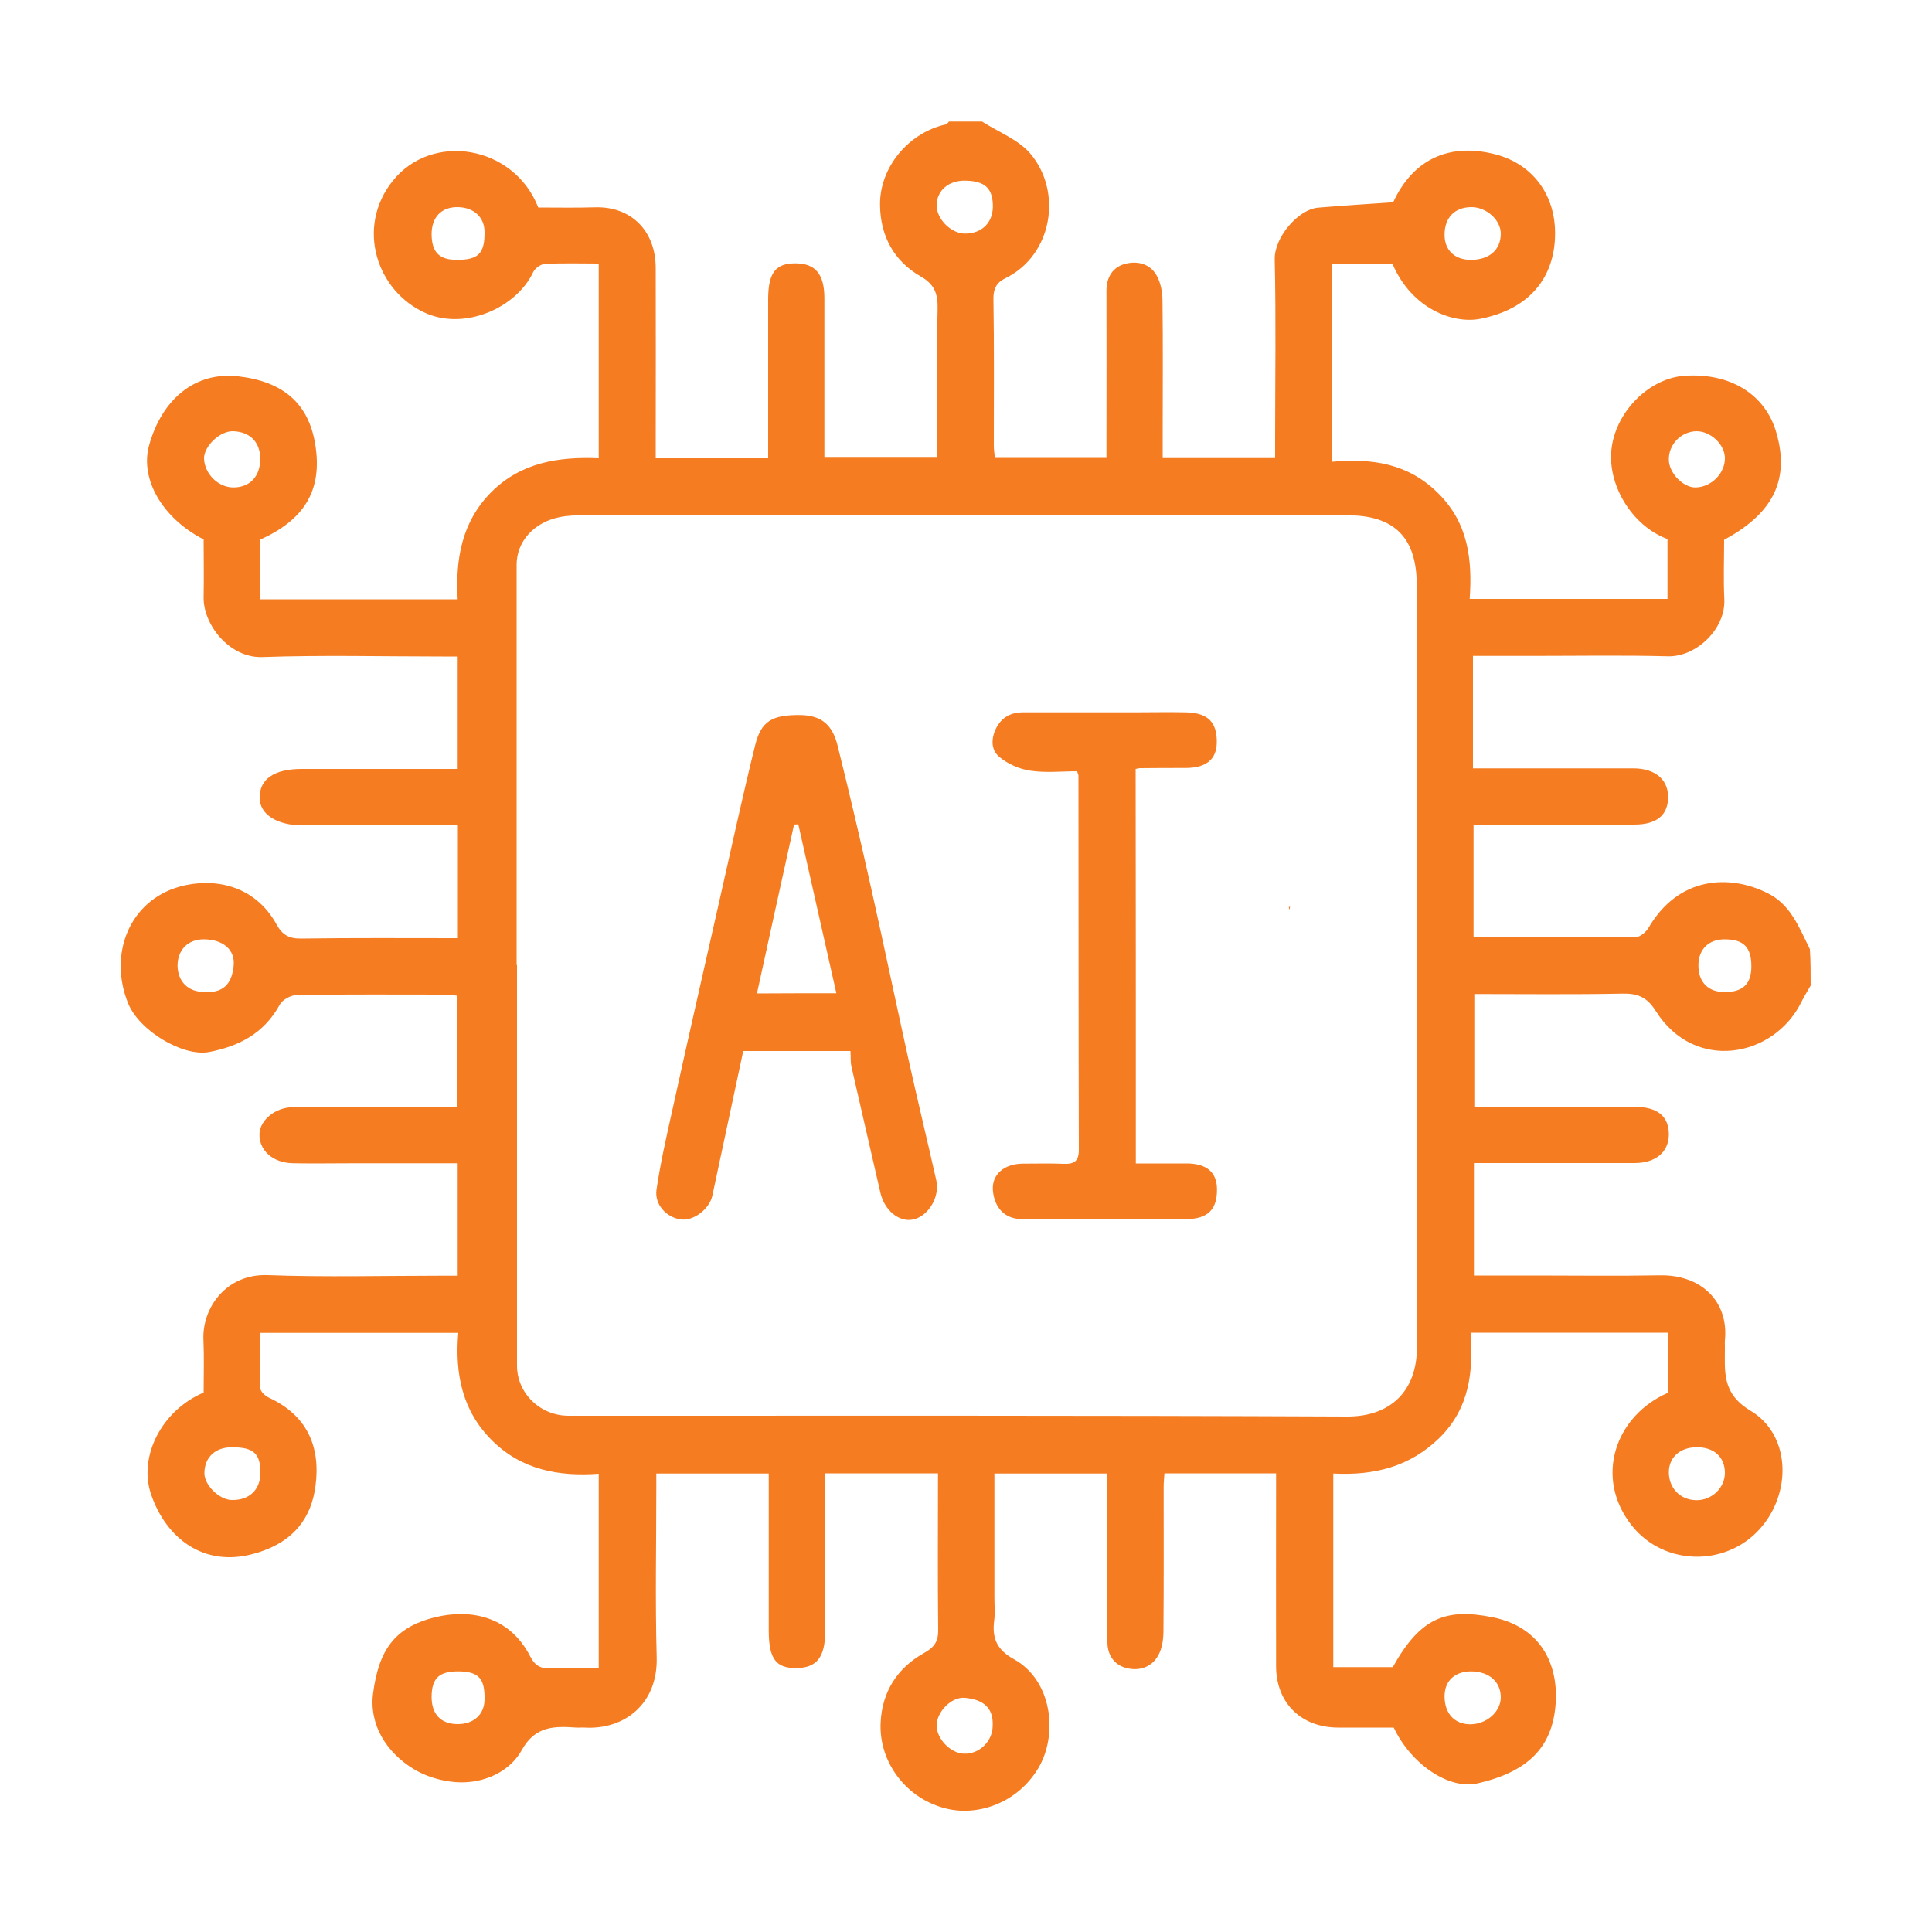
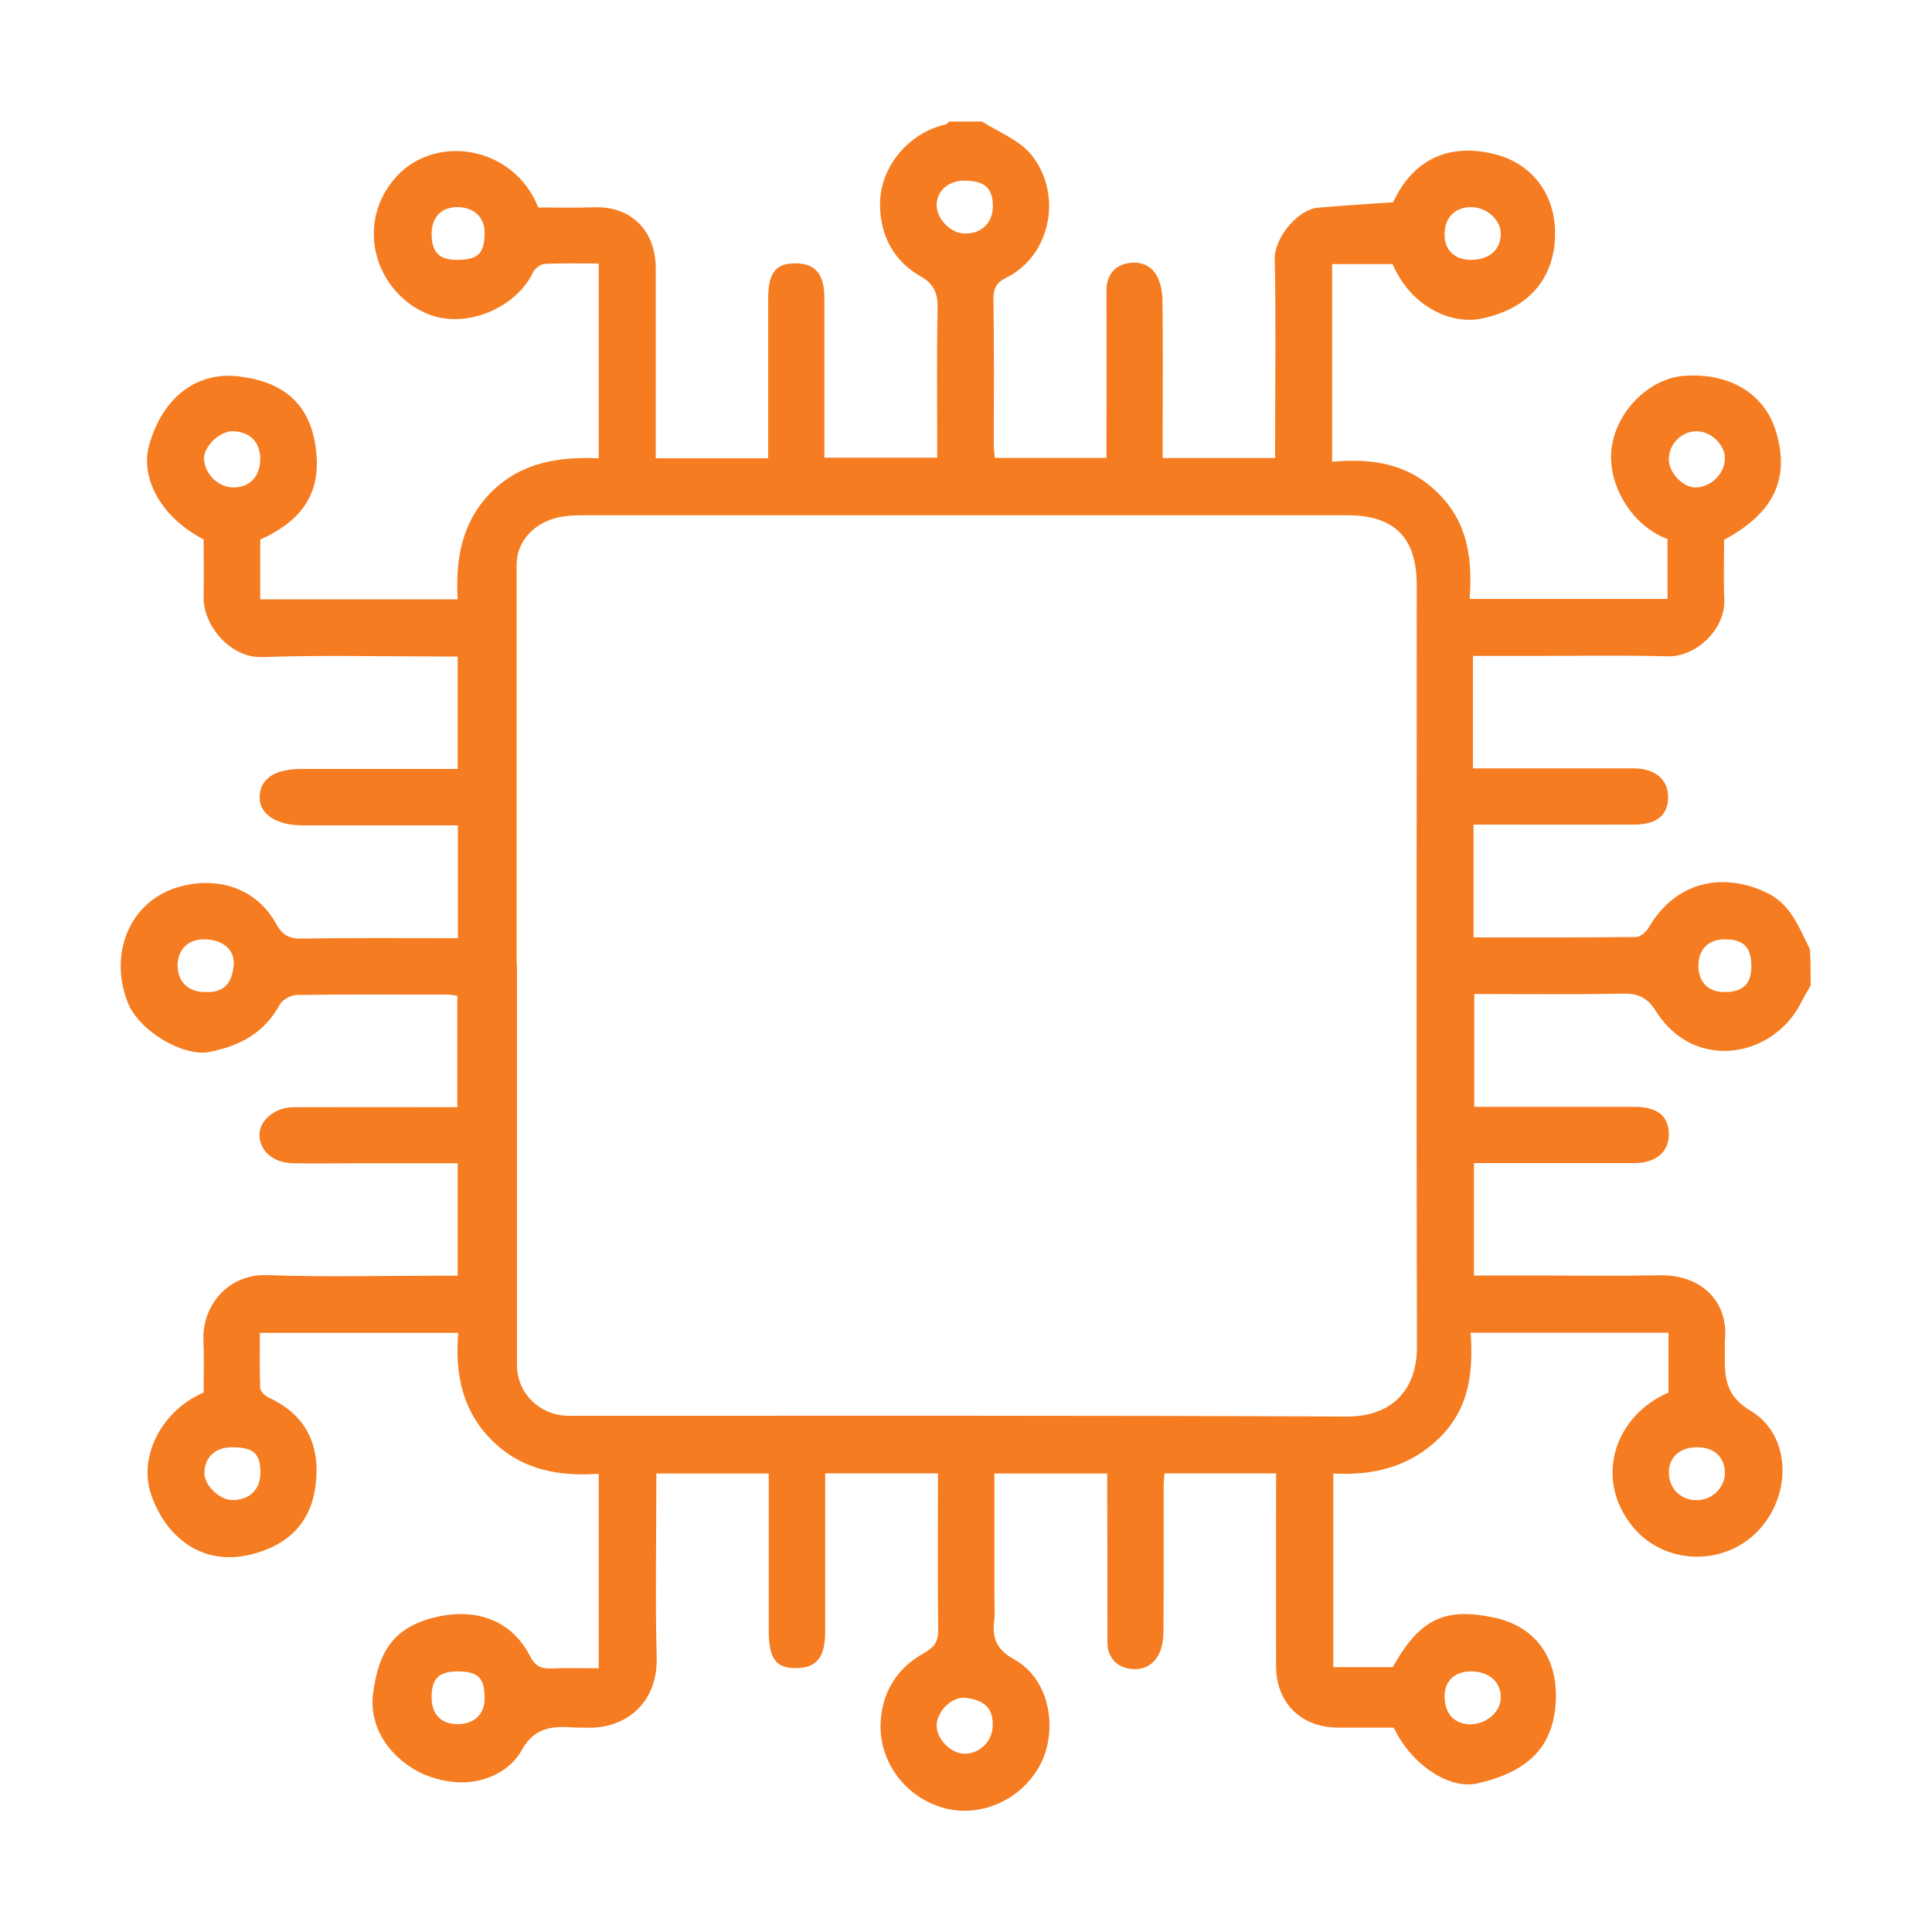
<svg xmlns="http://www.w3.org/2000/svg" version="1.1" id="Layer_1" x="0px" y="0px" viewBox="0 0 100 100" style="enable-background:new 0 0 100 100;" xml:space="preserve">
  <style type="text/css">
	.st0{fill:#F57C21;}
</style>
  <g>
    <path class="st0" d="M93.72,51.01c-0.17,0.3-0.36,0.6-0.51,0.91c-1.42,2.8-5.48,3.6-7.5,0.42c-0.45-0.72-0.93-0.93-1.74-0.91   c-2.53,0.05-5.06,0.02-7.66,0.02c0,1.92,0,3.81,0,5.84c0.25,0,0.52,0,0.79,0c2.5,0,5.01,0,7.51,0c1.19,0,1.77,0.49,1.77,1.44   c-0.01,0.9-0.68,1.47-1.78,1.47c-2.75,0-5.51,0-8.31,0c0,1.95,0,3.84,0,5.82c1.05,0,2.1,0,3.14,0c2.16,0,4.33,0.03,6.49-0.01   c2.1-0.04,3.57,1.32,3.36,3.38c-0.01,0.08,0,0.17,0,0.26c0.01,1.29-0.2,2.46,1.33,3.37c2,1.2,2.14,4.03,0.66,5.9   c-1.71,2.18-5.08,2.22-6.81,0.04c-1.97-2.49-0.85-5.7,1.9-6.88c0-1.01,0-2.03,0-3.1c-3.39,0-6.76,0-10.24,0   c0.14,2-0.05,3.91-1.62,5.45c-1.53,1.49-3.37,1.95-5.49,1.84c0,3.33,0,6.64,0,10.02c0.99,0,2.02,0,3.08,0   c1.42-2.55,2.73-3.07,5.17-2.58c2.29,0.46,3.35,2.17,3.27,4.29c-0.1,2.29-1.28,3.68-4.07,4.31c-1.47,0.33-3.43-1-4.32-2.89   c-0.94,0-1.91,0-2.87,0c-1.92,0-3.21-1.27-3.22-3.16c-0.01-3.04,0-6.09,0-9.13c0-0.28,0-0.56,0-0.87c-1.95,0-3.82,0-5.78,0   c-0.01,0.22-0.04,0.46-0.04,0.7c0,2.48,0.01,4.95-0.01,7.43c0,0.44-0.06,0.92-0.27,1.29c-0.35,0.64-1.02,0.83-1.68,0.65   c-0.6-0.17-0.95-0.66-0.95-1.33c0-2.59,0-5.18-0.01-7.77c0-0.31,0-0.61,0-0.96c-1.97,0-3.86,0-5.84,0c0,2.16,0,4.29,0,6.41   c0,0.4,0.04,0.8-0.01,1.19c-0.12,0.92,0.13,1.52,1.02,2.01c1.99,1.1,2.3,3.92,1.25,5.66c-1.07,1.77-3.08,2.47-4.72,2.08   c-2.08-0.49-3.52-2.39-3.43-4.44c0.07-1.6,0.85-2.84,2.25-3.62c0.5-0.28,0.73-0.56,0.73-1.16c-0.03-2.7-0.01-5.39-0.01-8.14   c-1.96,0-3.85,0-5.84,0c0,1.32,0,2.62,0,3.92c0,1.42,0,2.84,0,4.27c0,1.33-0.44,1.88-1.49,1.89c-1.06,0.01-1.42-0.48-1.43-1.91   c0-2.7,0-5.4,0-8.16c-1.92,0-3.81,0-5.82,0c0,0.24,0,0.51,0,0.79c0,2.9-0.06,5.81,0.02,8.71c0.07,2.44-1.69,3.77-3.73,3.65   c-0.14-0.01-0.29,0.01-0.43,0c-1.13-0.08-2.13-0.09-2.82,1.16c-0.58,1.05-1.76,1.62-2.93,1.67c-0.88,0.04-1.9-0.22-2.66-0.68   c-1.41-0.85-2.32-2.29-2.11-3.92c0.29-2.2,1.08-3.42,3.21-3.94c1.75-0.43,3.82-0.12,4.92,2.02c0.27,0.53,0.59,0.65,1.12,0.63   c0.79-0.04,1.59-0.01,2.43-0.01c0-3.35,0-6.66,0-10.07c-2.05,0.15-3.97-0.19-5.51-1.71c-1.55-1.53-1.94-3.45-1.76-5.58   c-3.43,0-6.8,0-10.27,0c0,0.95-0.02,1.9,0.02,2.86c0.01,0.17,0.25,0.4,0.44,0.49c1.98,0.91,2.69,2.53,2.42,4.57   c-0.2,1.55-1.04,2.92-3.19,3.51c-2.58,0.72-4.54-0.79-5.32-3.07c-0.67-1.96,0.55-4.35,2.72-5.27c0-0.9,0.03-1.81-0.01-2.72   c-0.08-1.67,1.19-3.44,3.32-3.36c2.98,0.11,5.97,0.03,8.96,0.03c0.28,0,0.56,0,0.88,0c0-1.95,0-3.84,0-5.82c-1.77,0-3.52,0-5.28,0   c-1.08,0-2.16,0.02-3.24,0c-1.06-0.02-1.77-0.67-1.74-1.53c0.03-0.71,0.83-1.37,1.73-1.37c2.81-0.01,5.63,0,8.51,0   c0-1.94,0-3.82,0-5.77c-0.15-0.02-0.34-0.06-0.52-0.06c-2.59,0-5.18-0.02-7.77,0.02c-0.31,0-0.76,0.24-0.9,0.5   c-0.8,1.47-2.09,2.15-3.65,2.45c-1.35,0.26-3.62-1.09-4.2-2.52c-1.03-2.55,0.07-5.32,2.68-6.04c1.69-0.47,3.86-0.13,5.01,1.97   c0.28,0.51,0.63,0.73,1.25,0.72c2.69-0.04,5.39-0.02,8.13-0.02c0-1.97,0-3.86,0-5.84c-0.94,0-1.84,0-2.75,0c-1.76,0-3.53,0-5.29,0   c-1.32,0-2.2-0.56-2.22-1.4c-0.02-0.99,0.74-1.52,2.18-1.52c2.39,0,4.78,0,7.17,0c0.28,0,0.56,0,0.9,0c0-1.94,0-3.83,0-5.82   c-0.26,0-0.53,0-0.81,0c-3.1,0-6.21-0.08-9.3,0.03c-1.71,0.06-3.08-1.7-3.04-3.12c0.02-0.99,0-1.99,0-2.97   c-2.14-1.1-3.31-3.13-2.82-4.88c0.67-2.4,2.4-3.82,4.62-3.56c2.34,0.27,3.62,1.42,3.97,3.48c0.42,2.48-0.63,3.97-2.84,4.97   c0,1.01,0,2.03,0,3.09c3.39,0,6.76,0,10.22,0c-0.12-2.06,0.2-3.99,1.73-5.54c1.54-1.54,3.48-1.85,5.57-1.76c0-3.37,0-6.68,0-10.08   c-0.94,0-1.87-0.03-2.79,0.02c-0.21,0.01-0.51,0.23-0.6,0.42c-0.88,1.87-3.55,3.03-5.58,2.12c-2.52-1.12-3.62-4.43-1.69-6.84   c2.03-2.54,6.27-1.85,7.53,1.38c0.96,0,1.95,0.02,2.93-0.01c1.85-0.06,3.15,1.19,3.15,3.15c0.01,2.99,0,5.97,0,8.96   c0,0.28,0,0.56,0,0.88c1.96,0,3.84,0,5.82,0c0-1.77,0-3.52,0-5.28c0-1,0-1.99,0-2.99c0.01-1.34,0.39-1.83,1.43-1.82   c1.02,0.01,1.48,0.56,1.48,1.81c0,2.73,0,5.45,0,8.25c1.93,0,3.82,0,5.84,0c0-0.24,0-0.51,0-0.78c0-2.3-0.03-4.61,0.02-6.91   c0.02-0.78-0.15-1.28-0.87-1.69c-1.4-0.8-2.09-2.1-2.11-3.69c-0.03-1.95,1.47-3.75,3.4-4.18c0.07-0.01,0.12-0.1,0.17-0.15   c0.57,0,1.14,0,1.71,0c0.84,0.54,1.87,0.93,2.49,1.65c1.69,1.98,1.16,5.28-1.3,6.47c-0.43,0.21-0.61,0.53-0.6,1.06   c0.04,2.53,0.02,5.06,0.02,7.6c0,0.22,0.04,0.43,0.05,0.63c1.95,0,3.84,0,5.78,0c0-0.37,0-0.68,0-0.99c0-2.56,0.01-5.12,0-7.68   c0-0.68,0.33-1.19,0.92-1.36c0.64-0.19,1.34-0.04,1.69,0.61c0.2,0.37,0.29,0.85,0.29,1.28c0.03,2.28,0.01,4.55,0.01,6.83   c0,0.44,0,0.89,0,1.32c1.99,0,3.88,0,5.82,0c0-0.33,0-0.61,0-0.89c0-3.13,0.05-6.26-0.02-9.39c-0.03-1.15,1.22-2.59,2.23-2.68   c1.29-0.11,2.58-0.19,3.9-0.28c1.03-2.24,2.94-3.12,5.37-2.46c1.81,0.5,3.03,2.03,3.01,4.11c-0.01,1.92-1.01,3.81-3.86,4.38   c-1.41,0.28-3.55-0.51-4.55-2.83c-1.05,0-2.09,0-3.13,0c0,3.41,0,6.78,0,10.23c2.08-0.19,3.95,0.09,5.5,1.64   c1.56,1.55,1.76,3.45,1.62,5.46c3.48,0,6.85,0,10.24,0c0-1.07,0-2.09,0-3.1c-1.86-0.68-3.18-2.88-2.88-4.8   c0.28-1.86,1.96-3.53,3.77-3.65c2.35-0.16,4.15,0.95,4.73,2.9c0.8,2.68-0.39,4.35-2.69,5.59c0,1.01-0.04,2.04,0.01,3.06   c0.08,1.58-1.48,3.01-2.92,2.97c-2.33-0.06-4.67-0.02-7-0.02c-1.02,0-2.03,0-3.09,0c0,1.97,0,3.86,0,5.82c0.31,0,0.59,0,0.87,0   c2.48,0,4.95,0,7.43,0c1.11,0,1.79,0.56,1.8,1.46c0.01,0.95-0.57,1.45-1.75,1.45c-2.5,0.01-5.01,0-7.51,0c-0.27,0-0.54,0-0.81,0   c0,2.01,0,3.9,0,5.84c2.84,0,5.63,0.01,8.41-0.02c0.22,0,0.52-0.26,0.65-0.48c1.54-2.64,4.16-2.79,6.16-1.79   c1.21,0.6,1.64,1.8,2.19,2.9C93.72,49.75,93.72,50.38,93.72,51.01z M26.74,49.95c0.01,0,0.01,0,0.02,0c0,6.91,0,13.82,0,20.73   c0,1.45,1.21,2.6,2.67,2.6c13.43,0,26.86-0.02,40.29,0.04c2.24,0.01,3.63-1.31,3.62-3.61c-0.03-13.14-0.01-26.29-0.01-39.43   c0-2.45-1.15-3.61-3.59-3.61c-13.17,0-26.35,0-39.52,0c-0.42,0-0.86,0.01-1.27,0.1c-1.32,0.27-2.21,1.26-2.21,2.46   C26.74,36.13,26.74,43.04,26.74,49.95z M13.47,23.72c-0.01-0.85-0.55-1.38-1.42-1.4c-0.68-0.01-1.51,0.79-1.49,1.43   c0.04,0.79,0.74,1.48,1.52,1.48C12.94,25.23,13.48,24.65,13.47,23.72z M51.38,89.34c0.05-0.94-0.48-1.37-1.43-1.46   c-0.7-0.07-1.46,0.72-1.47,1.42c-0.01,0.7,0.73,1.46,1.42,1.47C50.69,90.8,51.37,90.13,51.38,89.34z M89.28,23.69   c-0.02-0.7-0.75-1.38-1.48-1.37c-0.8,0.02-1.45,0.7-1.42,1.5c0.02,0.68,0.75,1.42,1.38,1.41C88.58,25.22,89.3,24.49,89.28,23.69z    M10.62,51.35c1.11,0.05,1.39-0.63,1.47-1.33c0.11-0.86-0.56-1.41-1.57-1.4c-0.8,0.01-1.33,0.55-1.33,1.37   C9.21,50.83,9.75,51.35,10.62,51.35z M12.02,74.91c-0.87-0.01-1.44,0.52-1.44,1.34c-0.01,0.61,0.77,1.38,1.41,1.39   c0.91,0.02,1.48-0.52,1.49-1.4C13.48,75.24,13.13,74.91,12.02,74.91z M49.94,9.35c-0.83-0.01-1.43,0.5-1.46,1.23   c-0.03,0.73,0.73,1.51,1.47,1.51c0.85,0,1.42-0.54,1.44-1.37C51.4,9.75,50.99,9.36,49.94,9.35z M76.15,86.51   c-0.85,0-1.38,0.49-1.38,1.29c0,0.9,0.52,1.45,1.34,1.45c0.83-0.01,1.55-0.63,1.57-1.37C77.69,87.06,77.09,86.52,76.15,86.51z    M76.13,13.45c0.95,0,1.54-0.51,1.55-1.34c0.01-0.72-0.74-1.4-1.54-1.39c-0.85,0.01-1.37,0.55-1.37,1.42   C74.76,12.94,75.29,13.45,76.13,13.45z M87.82,74.91c-0.84,0-1.42,0.5-1.44,1.25c-0.02,0.85,0.58,1.48,1.42,1.49   c0.81,0.01,1.49-0.65,1.48-1.43C89.27,75.41,88.71,74.9,87.82,74.91z M23.76,86.51c-1.02-0.01-1.41,0.34-1.42,1.3   c-0.01,0.91,0.47,1.42,1.33,1.43c0.84,0.01,1.4-0.49,1.41-1.27C25.1,86.88,24.78,86.53,23.76,86.51z M23.65,13.45   c1.11,0,1.44-0.33,1.43-1.44c0-0.77-0.56-1.28-1.39-1.29c-0.85-0.01-1.36,0.53-1.35,1.42C22.35,13.06,22.74,13.45,23.65,13.45z    M90.65,50.02c0-1-0.4-1.4-1.39-1.4c-0.82,0-1.34,0.51-1.35,1.33c-0.01,0.88,0.5,1.4,1.36,1.4C90.21,51.35,90.65,50.93,90.65,50.02   z" />
-     <path class="st0" d="M44.02,54.4c-1.88,0-3.69,0-5.55,0c-0.54,2.51-1.07,5-1.6,7.49c-0.15,0.69-0.97,1.31-1.61,1.23   c-0.75-0.09-1.39-0.76-1.28-1.54c0.21-1.42,0.53-2.82,0.84-4.21c0.78-3.55,1.59-7.09,2.39-10.63c0.62-2.73,1.21-5.47,1.88-8.18   c0.31-1.24,0.88-1.56,2.31-1.55c1.05,0.01,1.67,0.44,1.95,1.57c0.6,2.4,1.16,4.8,1.7,7.21c0.67,2.98,1.29,5.96,1.95,8.94   c0.47,2.12,0.98,4.23,1.46,6.35c0.2,0.87-0.4,1.86-1.19,2.04c-0.73,0.16-1.49-0.47-1.7-1.38c-0.5-2.19-1.01-4.38-1.51-6.58   C44.02,54.95,44.04,54.72,44.02,54.4z M43.29,51.41c-0.66-2.94-1.32-5.84-1.97-8.74c-0.07,0-0.15,0-0.22,0.01   c-0.64,2.9-1.28,5.8-1.92,8.74C40.65,51.41,41.95,51.41,43.29,51.41z" />
-     <path class="st0" d="M58.79,60.22c0.9,0,1.76,0,2.61,0c1.04,0,1.57,0.44,1.59,1.3c0.02,1.06-0.45,1.57-1.58,1.58   c-2.28,0.02-4.55,0.01-6.83,0.01c-0.57,0-1.14,0-1.71-0.01c-1.04-0.02-1.43-0.8-1.48-1.51c-0.05-0.82,0.6-1.35,1.55-1.36   c0.71,0,1.42-0.02,2.13,0.01c0.53,0.02,0.77-0.14,0.77-0.72c-0.02-6.46-0.01-12.92-0.02-19.37c0-0.05-0.03-0.1-0.07-0.23   c-0.79,0-1.62,0.09-2.42-0.03c-0.56-0.08-1.15-0.34-1.59-0.7c-0.46-0.37-0.45-0.97-0.17-1.52c0.29-0.55,0.76-0.8,1.38-0.8   c1.91,0,3.81,0,5.72,0c0.91,0,1.82-0.02,2.73,0c1.13,0.03,1.6,0.52,1.58,1.58c-0.02,0.86-0.55,1.29-1.59,1.3   c-0.8,0-1.59,0-2.39,0.01c-0.05,0-0.11,0.02-0.22,0.04C58.79,46.56,58.79,53.34,58.79,60.22z" />
-     <path class="st0" d="M66.78,13.23c-0.05-0.06-0.1-0.11-0.15-0.17C66.68,13.12,66.73,13.17,66.78,13.23z" />
-     <path class="st0" d="M66.74,47.09c-0.01-0.04-0.03-0.09-0.03-0.13c0-0.01,0.04-0.03,0.06-0.04C66.77,46.97,66.75,47.03,66.74,47.09   z" />
  </g>
</svg>